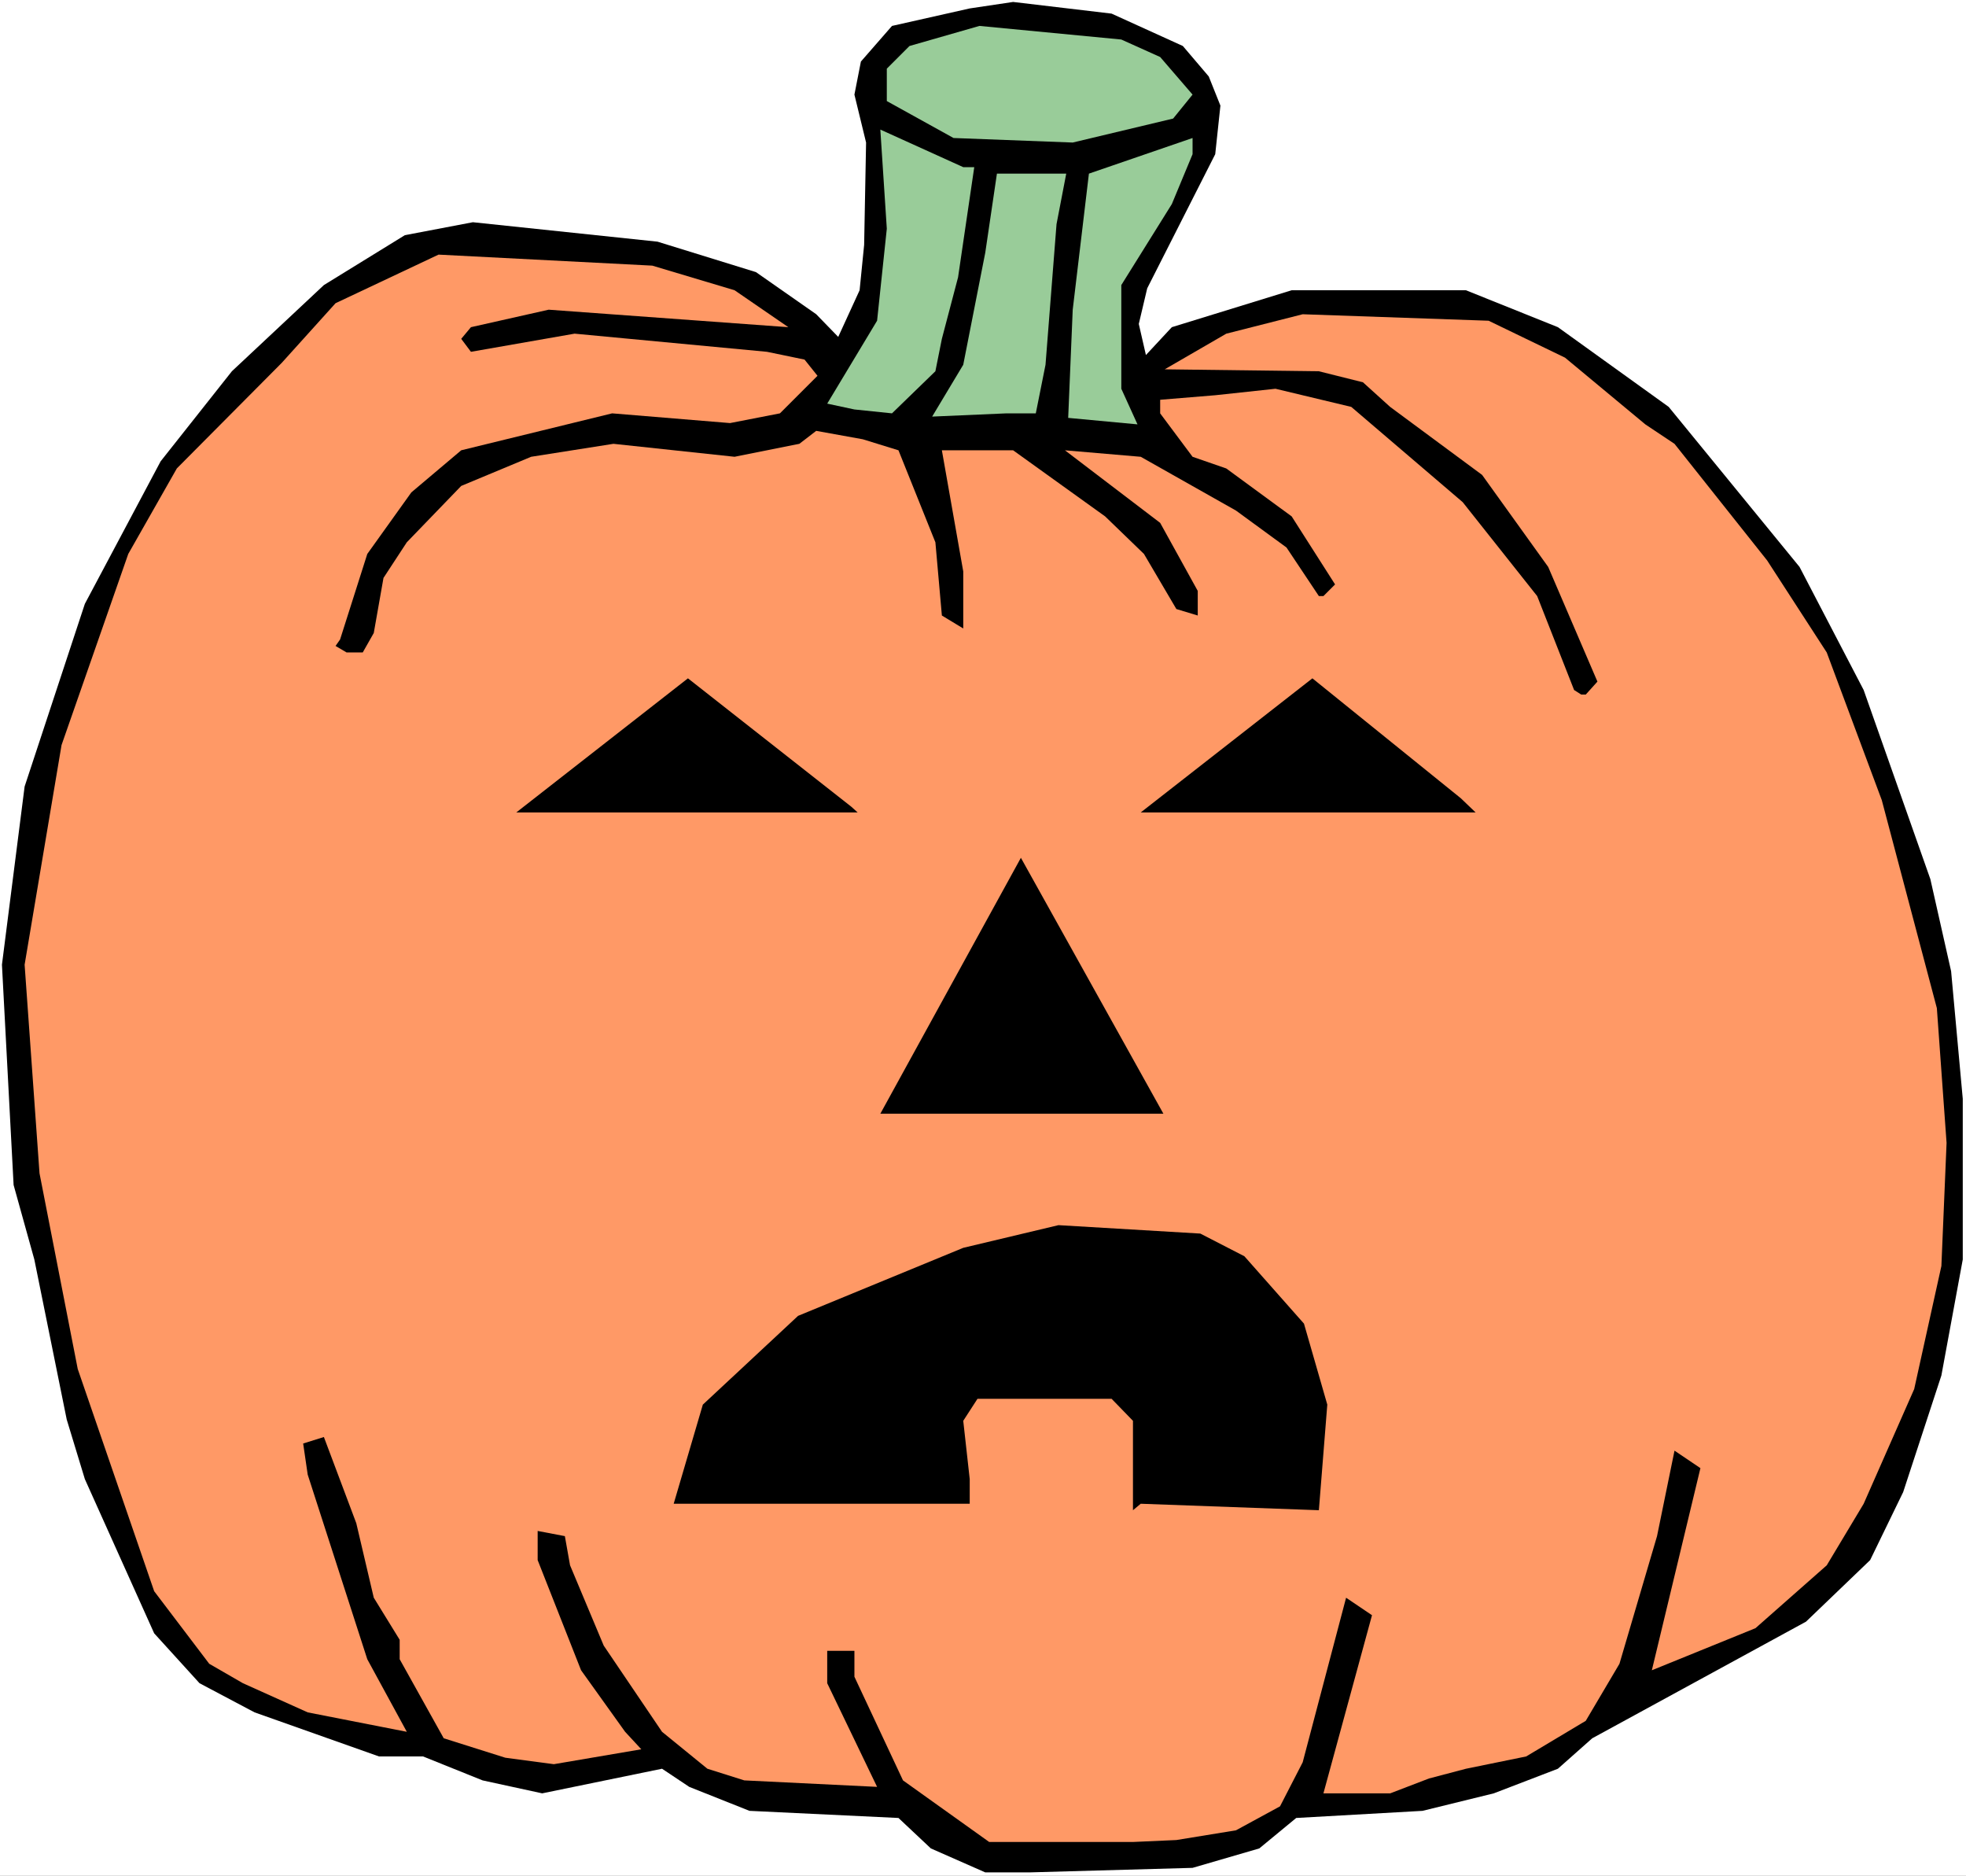
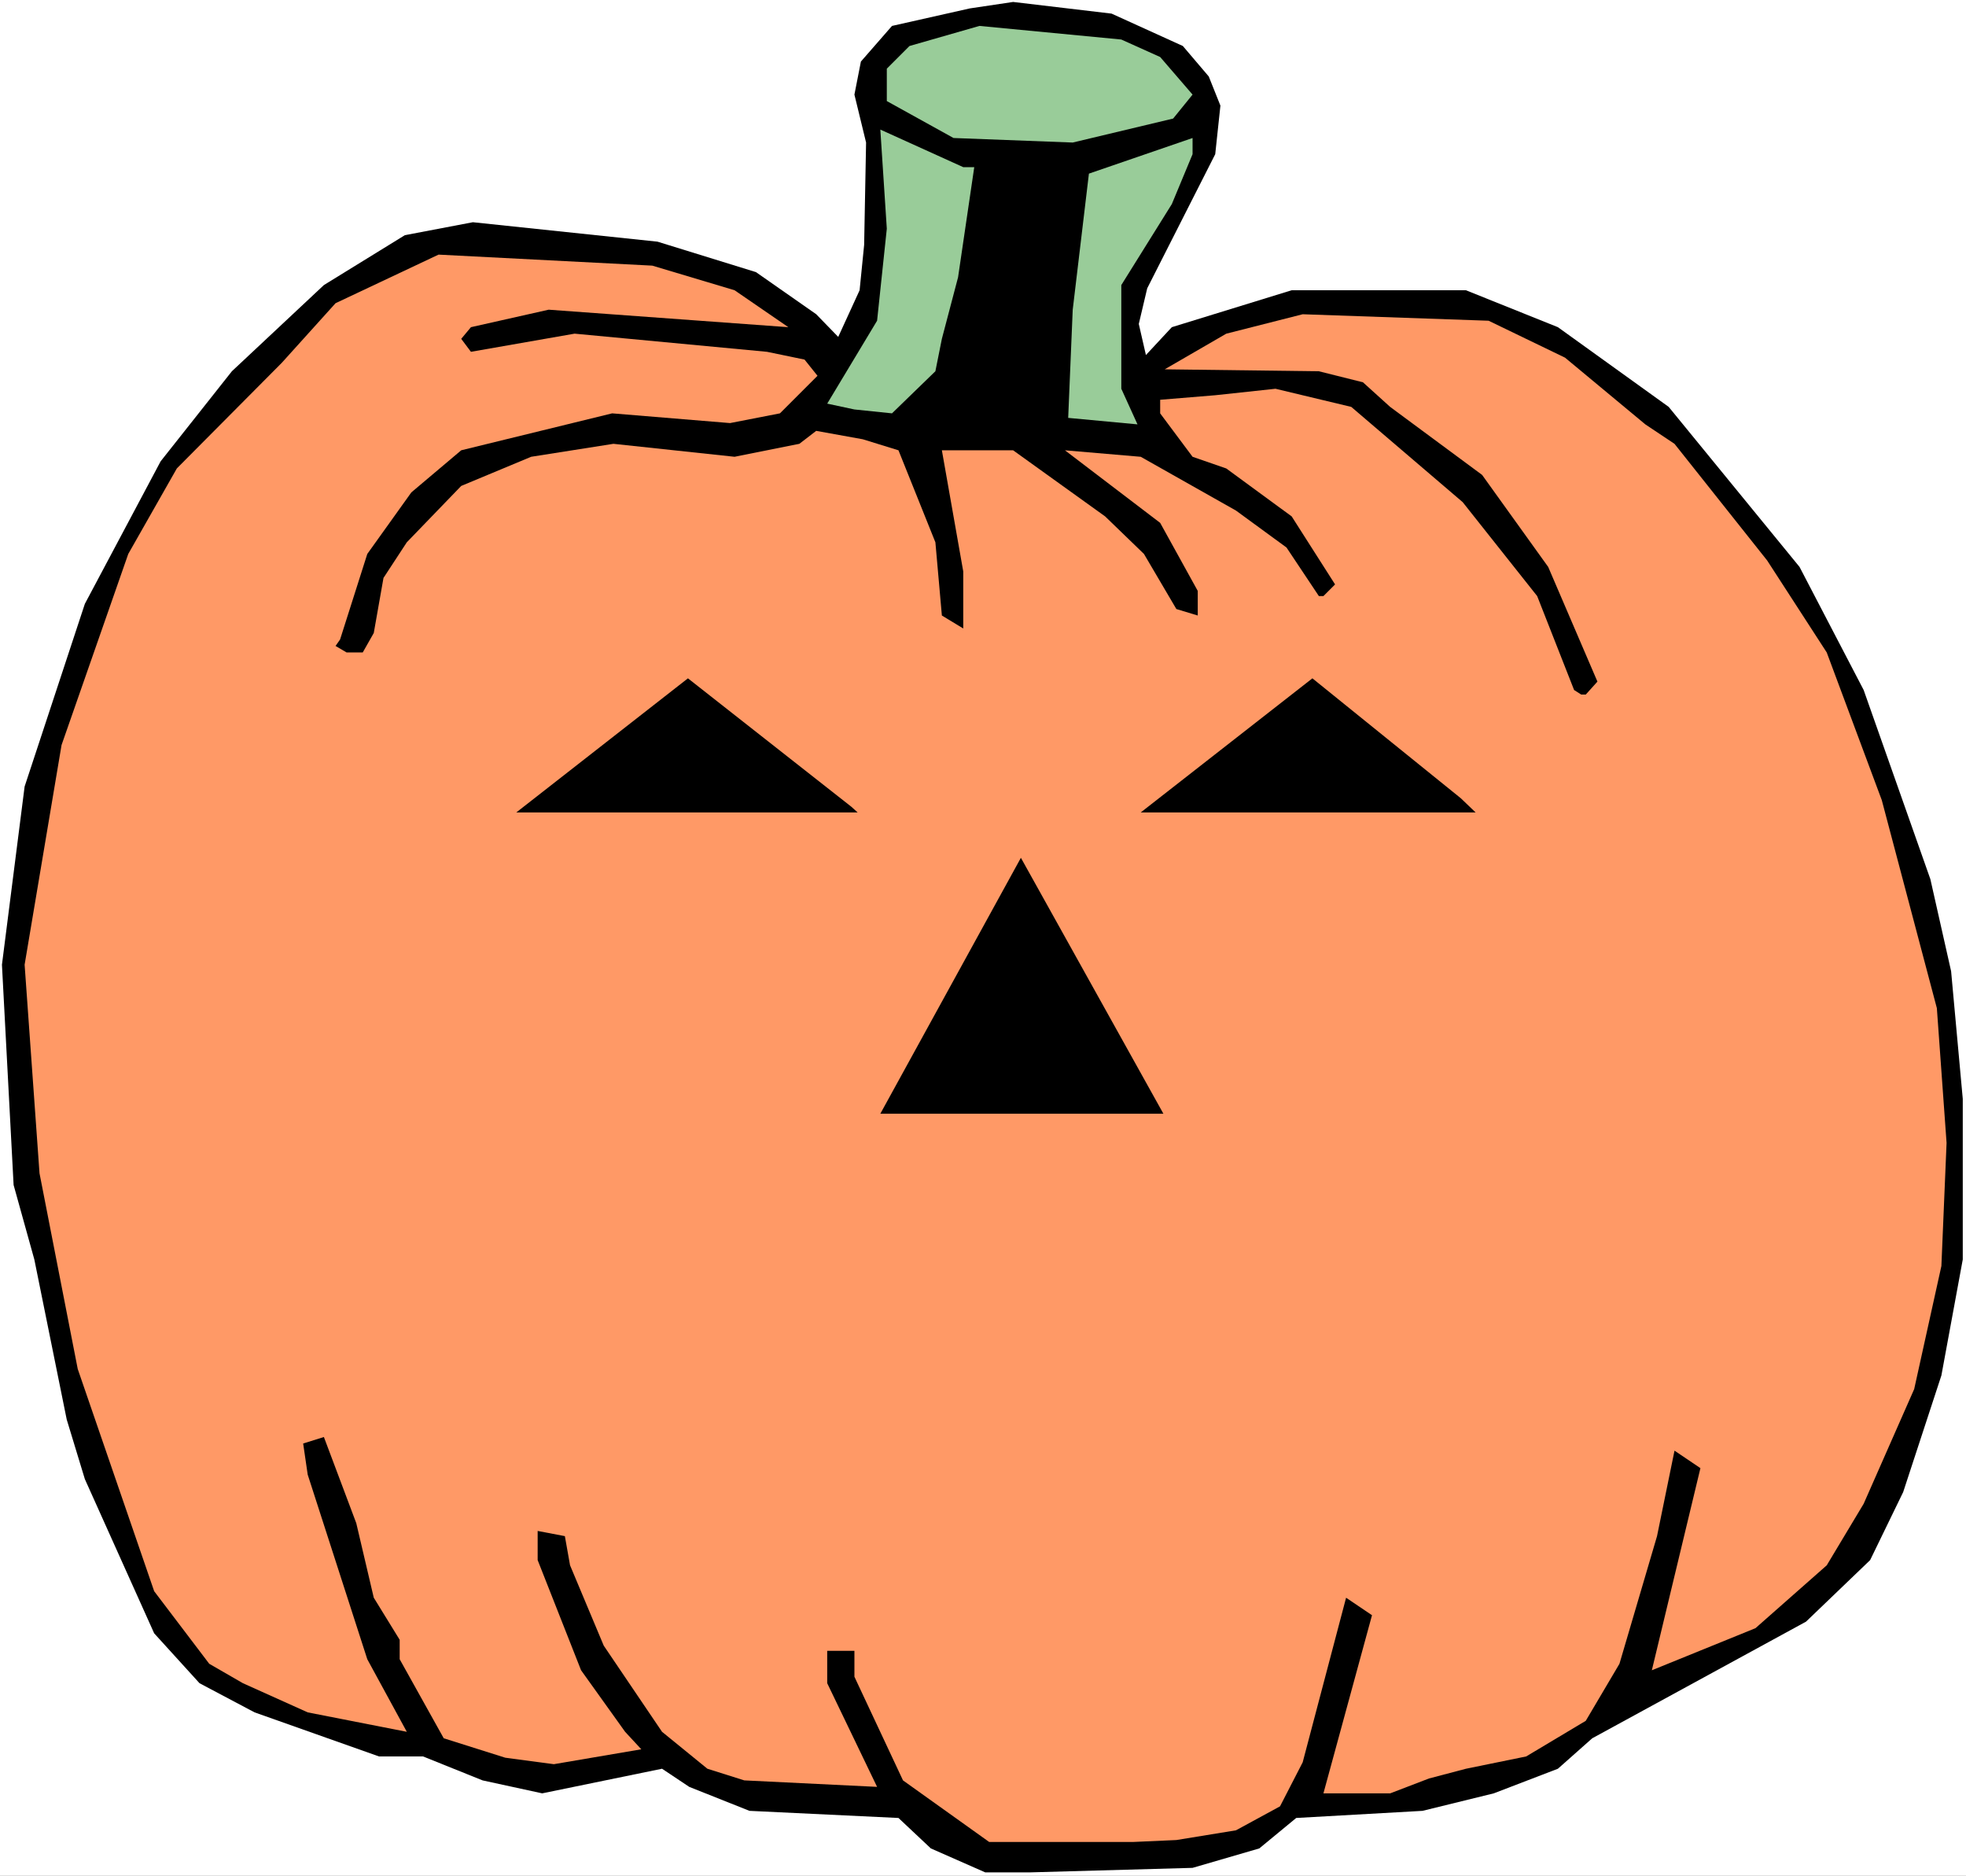
<svg xmlns="http://www.w3.org/2000/svg" xmlns:ns1="http://sodipodi.sourceforge.net/DTD/sodipodi-0.dtd" xmlns:ns2="http://www.inkscape.org/namespaces/inkscape" version="1.0" width="129.766mm" height="123.773mm" id="svg11" ns1:docname="Pumpkin 066.wmf">
  <rect width="100%" height="100%" fill="#808080" stroke="none" />
  <ns1:namedview id="namedview11" pagecolor="#ffffff" bordercolor="#000000" borderopacity="0.25" ns2:showpageshadow="2" ns2:pageopacity="0.0" ns2:pagecheckerboard="0" ns2:deskcolor="#d1d1d1" ns2:document-units="mm" />
  <defs id="defs1">
    <pattern id="WMFhbasepattern" patternUnits="userSpaceOnUse" width="6" height="6" x="0" y="0" />
  </defs>
  <path style="fill:#ffffff;fill-opacity:1;fill-rule:evenodd;stroke:none" d="M 0,467.802 H 490.455 V 0 H 0 Z" id="path1" />
  <path style="fill:#000000;fill-opacity:1;fill-rule:evenodd;stroke:none" d="m 295.081,11.473 6.464,7.595 2.909,7.272 -1.293,12.119 -16.968,33.449 -2.101,8.887 1.778,7.756 6.464,-6.948 29.896,-9.211 h 43.47 l 22.947,9.211 27.634,19.876 32.643,39.913 15.998,30.702 16.645,47.184 5.171,22.946 2.909,31.833 v 40.074 l -5.333,28.925 -9.534,29.086 -8.242,16.967 -15.998,15.351 -53.328,29.086 -8.565,7.595 -15.998,6.14 -17.776,4.363 -31.512,1.777 -9.211,7.595 -16.645,4.848 -40.723,1.131 h -10.989 l -13.574,-5.979 -8.08,-7.595 -37.168,-1.777 -15.029,-5.979 -6.787,-4.525 -29.896,6.14 -14.867,-3.232 -14.867,-5.979 H 94.536 L 63.509,427.081 49.773,419.81 38.461,407.367 21.17,368.909 16.645,354.043 8.565,314.13 3.394,295.547 0.485,240.607 6.141,196.17 21.17,150.602 40.077,115.052 57.853,92.591 80.8,71.099 101,58.657 l 16.968,-3.232 46.056,4.848 24.563,7.595 15.029,10.503 5.494,5.656 5.333,-11.634 1.131,-11.311 0.485,-25.531 -2.909,-11.958 1.616,-8.241 7.757,-8.887 19.392,-4.363 10.827,-1.616 24.563,2.909 z" id="path2" />
  <path style="fill:#99cc99;fill-opacity:1;fill-rule:evenodd;stroke:none" d="m 289.425,14.22 8.08,9.372 -4.848,5.979 -25.048,5.979 -29.734,-1.131 -16.645,-9.211 v -8.079 l 5.656,-5.656 17.453,-5.009 35.39,3.393 z" id="path3" />
  <path style="fill:#99cc99;fill-opacity:1;fill-rule:evenodd;stroke:none" d="m 243.046,41.69 -4.04,27.47 -4.04,15.351 -1.616,8.079 -10.827,10.503 -9.373,-0.97 -6.787,-1.454 12.443,-20.683 2.424,-22.946 -1.616,-24.723 20.685,9.372 z" id="path4" />
  <path style="fill:#99cc99;fill-opacity:1;fill-rule:evenodd;stroke:none" d="m 292.334,50.901 -12.605,20.199 v 25.854 l 4.04,8.887 -17.291,-1.616 1.131,-26.985 4.04,-33.934 25.856,-8.887 v 4.04 z" id="path5" />
-   <path style="fill:#99cc99;fill-opacity:1;fill-rule:evenodd;stroke:none" d="m 263.569,55.91 -2.747,35.065 -2.424,12.119 h -7.272 l -18.584,0.808 7.757,-12.927 5.494,-27.955 2.909,-19.714 h 17.291 z" id="path6" />
  <path style="fill:#ff9966;fill-opacity:1;fill-rule:evenodd;stroke:none" d="m 183.254,72.392 13.413,9.211 -59.792,-4.363 -19.392,4.363 -2.424,2.909 2.424,3.232 25.856,-4.525 47.995,4.525 9.373,1.939 3.232,4.04 -9.373,9.372 -12.443,2.424 -29.411,-2.424 -37.653,9.211 -12.443,10.503 -10.989,15.351 -6.787,21.33 -1.131,1.616 2.747,1.616 h 4.04 l 2.747,-4.848 2.424,-13.735 5.818,-8.887 13.574,-14.058 17.453,-7.272 20.523,-3.232 30.219,3.232 16.16,-3.232 4.202,-3.232 11.635,2.101 8.888,2.747 9.211,22.946 1.616,18.26 5.333,3.232 v -14.22 l -5.333,-30.217 h 17.776 l 22.947,16.482 9.696,9.372 8.08,13.735 5.333,1.616 v -6.14 l -9.373,-16.967 -23.755,-18.098 18.907,1.616 23.755,13.412 12.605,9.211 8.08,12.119 h 1.131 l 2.909,-2.909 -10.827,-16.967 -16.322,-11.958 -8.403,-2.909 -8.08,-10.827 v -3.393 l 13.736,-1.131 15.029,-1.616 18.907,4.525 27.795,23.754 18.584,23.43 9.211,23.43 1.778,1.131 h 1.131 l 2.909,-3.232 -12.282,-28.601 -16.483,-22.946 -22.947,-16.967 -6.787,-6.14 -10.989,-2.747 -38.461,-0.485 15.352,-8.887 19.069,-4.848 46.379,1.616 19.069,9.211 20.038,16.644 7.272,4.848 23.109,29.086 14.867,22.946 13.736,36.842 13.736,51.87 2.424,33.611 -1.293,30.702 -6.787,30.702 -12.605,28.601 -9.211,15.351 -17.776,15.674 -25.856,10.503 12.12,-50.416 -6.464,-4.363 -4.363,21.33 -9.373,31.833 -8.403,14.22 -14.867,8.887 -15.029,3.07 -9.211,2.424 -9.696,3.717 h -16.645 l 12.12,-44.437 -6.464,-4.363 -10.827,41.044 -5.656,10.988 -10.989,5.979 -14.867,2.424 -10.827,0.485 H 246.763 L 225.27,444.048 213.15,418.194 v -6.464 h -6.787 v 8.079 l 12.443,25.854 -33.128,-1.616 -9.211,-2.909 -11.312,-9.211 -14.544,-21.491 -8.403,-20.037 -1.293,-7.272 -6.787,-1.293 v 7.272 l 10.827,27.47 10.989,15.351 4.04,4.363 -21.816,3.717 -12.12,-1.616 -15.352,-4.848 -10.989,-19.714 v -4.848 L 93.243,398.48 88.88,379.897 80.8,358.406 l -5.171,1.616 1.131,7.756 14.867,46.053 9.858,18.098 -24.725,-4.848 -16.16,-7.272 -8.403,-4.848 L 38.461,396.864 19.392,341.439 9.858,292.639 6.141,240.607 15.352,185.828 31.997,138.159 44.117,116.829 70.296,90.49 83.709,75.624 109.403,63.505 l 53.328,2.747 z" id="path7" />
  <path style="fill:#000000;fill-opacity:1;fill-rule:evenodd;stroke:none" d="m 213.958,202.633 h -85.163 l 42.824,-33.449 40.723,31.995 z" id="path8" />
  <path style="fill:#000000;fill-opacity:1;fill-rule:evenodd;stroke:none" d="m 368.124,202.633 h -83.547 l 42.824,-33.449 37.006,29.894 z" id="path9" />
  <path style="fill:#000000;fill-opacity:1;fill-rule:evenodd;stroke:none" d="m 219.614,277.773 35.067,-63.828 35.552,63.828 z" id="path10" />
-   <path style="fill:#000000;fill-opacity:1;fill-rule:evenodd;stroke:none" d="m 310.433,313.322 14.867,16.805 5.818,20.199 -2.101,26.339 -44.44,-1.616 -1.939,1.616 v -22.299 l -5.333,-5.494 h -33.451 l -3.555,5.494 1.616,14.543 v 6.14 h -73.851 l 7.272,-24.723 23.755,-22.138 41.208,-16.967 23.755,-5.656 35.39,2.101 z" id="path11" />
</svg>